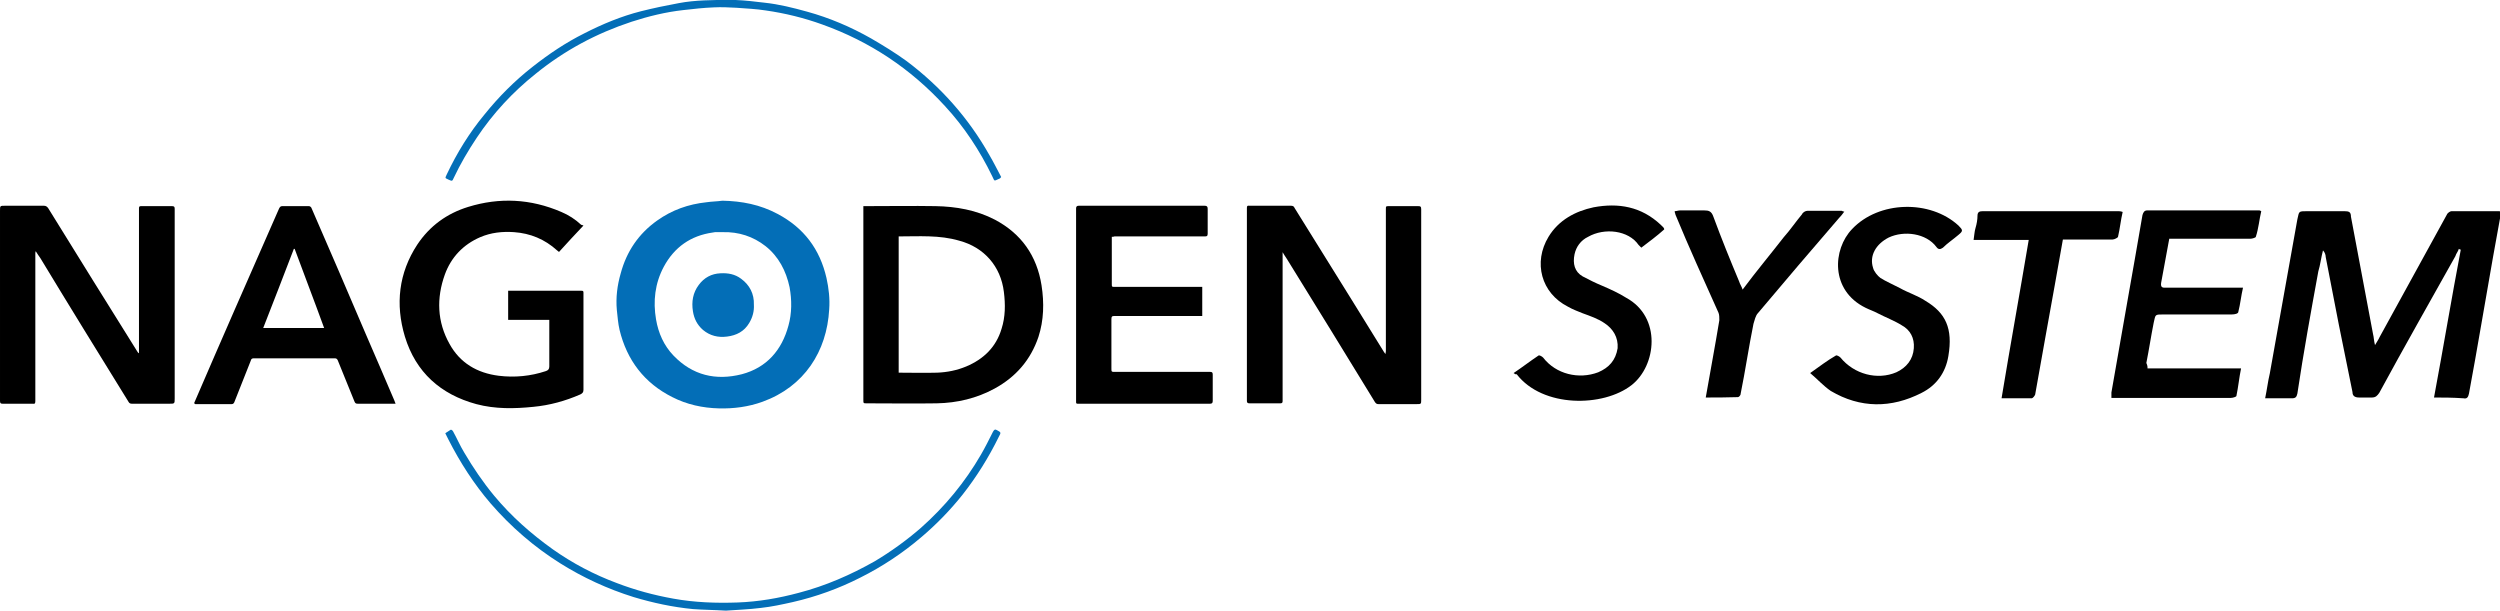
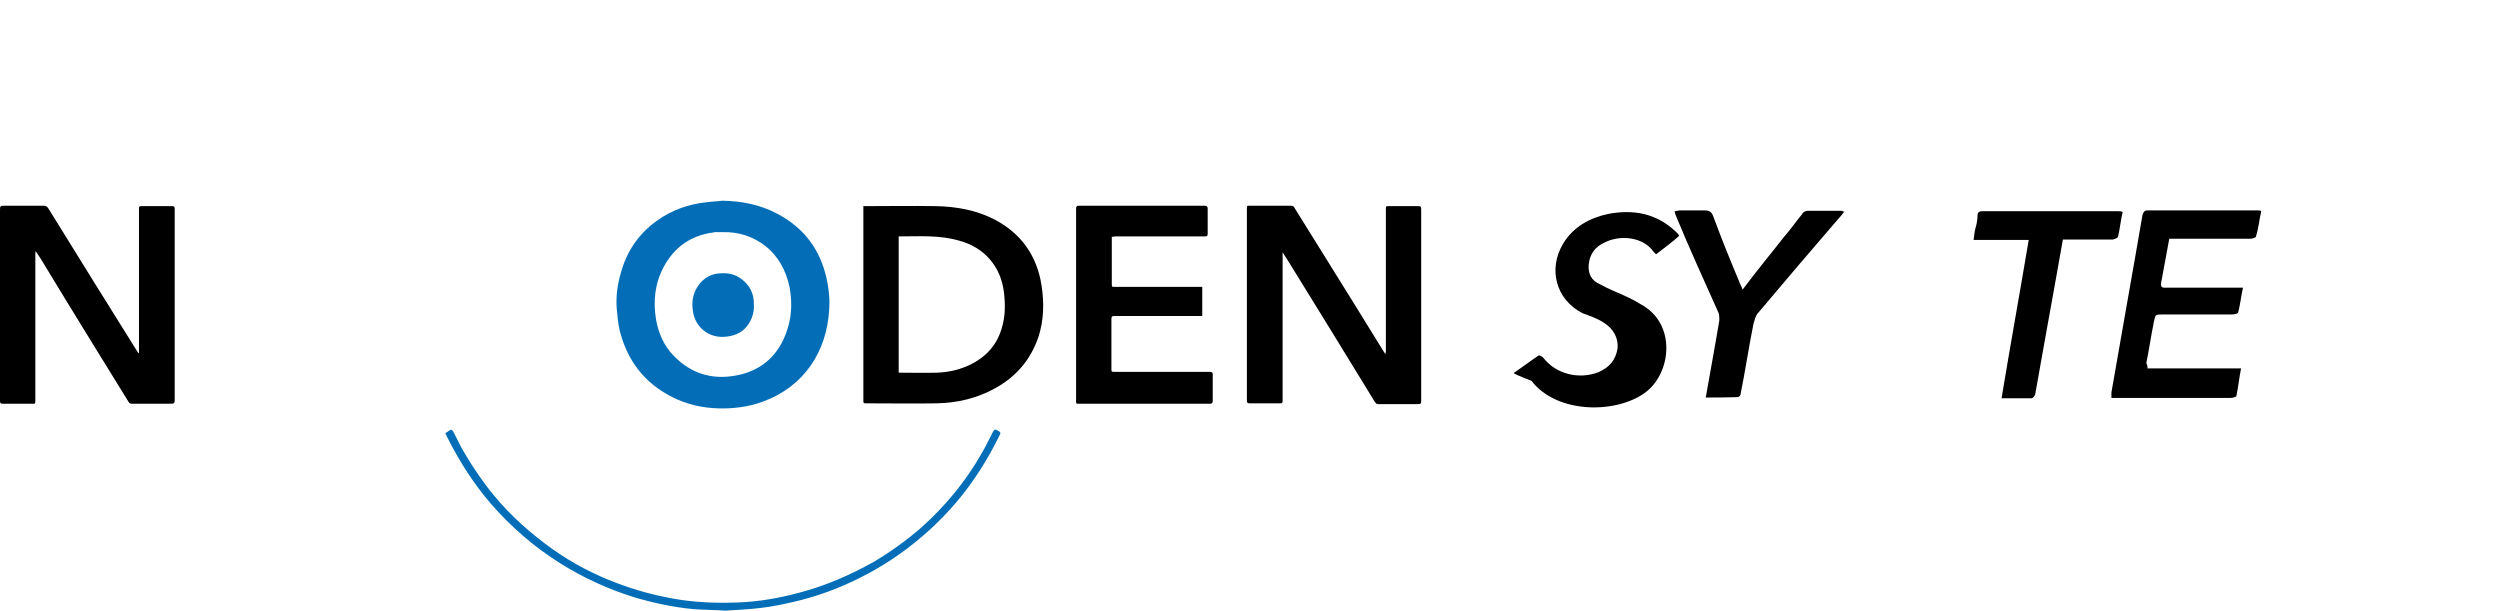
<svg xmlns="http://www.w3.org/2000/svg" version="1.1" id="a" x="0px" y="0px" viewBox="0 0 644 157.3" style="enable-background:new 0 0 644 157.3;" xml:space="preserve">
  <style type="text/css">
	.st0{fill:#036EB7;}
</style>
  <path d="M330.4,64.8c0,0.2,0,0.4,0,0.5c0,12.7,0,25.3,0,38c0,0.4-0.1,0.6-0.6,0.6c-2.6,0-5.3,0-7.9,0c-0.6,0-0.7-0.2-0.7-0.7  c0-12.7,0-25.4,0-38.1c0-3.8,0-7.7,0-11.5c0-0.5,0.1-0.7,0.6-0.6c3.6,0,7.2,0,10.7,0c0.5,0,0.8,0.1,1,0.6  c4.9,7.9,9.9,15.9,14.8,23.8c2.7,4.4,5.4,8.7,8.1,13.1c0.1,0.2,0.2,0.3,0.5,0.7c0-0.3,0.1-0.5,0.1-0.7c0-12.2,0-24.4,0-36.6  c0-0.8,0-0.8,0.9-0.8c2.5,0,5,0,7.4,0c0.6,0,0.8,0.1,0.8,0.8c0,16.3,0,32.6,0,49c0,1.2,0,1.2-1.2,1.2c-3.3,0-6.6,0-9.8,0  c-0.4,0-0.6-0.1-0.9-0.5c-7.5-12.3-15.1-24.6-22.7-36.9c-0.4-0.6-0.8-1.2-1.2-1.9C330.5,64.8,330.4,64.8,330.4,64.8z" />
  <path d="M35.8,91c0-0.3,0-0.7,0-1c0-12.1,0-24.2,0-36.3c0-0.5,0.1-0.6,0.6-0.6c2.6,0,5.3,0,7.9,0c0.6,0,0.7,0.2,0.7,0.7  c0,16.3,0,32.6,0,48.8c0,1.4,0,1.4-1.4,1.4c-3.2,0-6.4,0-9.6,0c-0.4,0-0.7-0.1-0.9-0.5c-7.6-12.3-15.2-24.6-22.7-37  c-0.4-0.6-0.8-1.1-1.2-1.8c-0.1,0.3-0.1,0.4-0.1,0.6c0,12.7,0,25.3,0,38c0,0.6-0.1,0.8-0.7,0.7c-2.6,0-5.1,0-7.7,0  c-0.5,0-0.7-0.1-0.7-0.7c0-16.3,0-32.6,0-49C0,53,0,53,1.3,53c3.3,0,6.7,0,10,0c0.5,0,0.8,0.2,1.1,0.6c7.6,12.3,15.3,24.7,23,37  C35.5,90.8,35.6,90.9,35.8,91L35.8,91z" />
  <path class="st0" d="M186.1,51.7c5,0.1,9.7,1,14.2,3.4c6.8,3.6,10.9,9.1,12.6,16.5c0.6,2.7,0.9,5.4,0.7,8.1  c-0.6,10.8-6.4,19.9-17.2,23.8c-3.6,1.3-7.4,1.8-11.2,1.7c-4.2-0.1-8.3-1-12-2.9c-7.2-3.6-11.7-9.5-13.6-17.3  c-0.4-1.7-0.5-3.4-0.7-5.1c-0.3-3.2,0.1-6.4,1-9.5c1.5-5.6,4.6-10.2,9.4-13.6c3.8-2.7,8-4.2,12.7-4.7  C183.3,51.9,184.7,51.9,186.1,51.7z M186.2,59.8c-0.7,0-1.3,0-2,0c-0.2,0-0.4,0.1-0.6,0.1c-5.7,0.8-9.9,3.8-12.6,8.8  c-2.3,4.3-2.8,8.9-2,13.6c0.6,3.5,2,6.7,4.5,9.3c4.9,5.1,10.9,6.5,17.6,4.8c6.4-1.7,10.3-6.2,12-12.5c0.9-3.2,0.9-6.6,0.3-9.9  c-0.9-4.2-2.8-7.9-6.2-10.6C194,60.9,190.3,59.7,186.2,59.8z" />
  <path d="M222.4,53.1c0.3,0,0.5,0,0.8,0c5.9,0,11.9-0.1,17.8,0c5.3,0.1,10.5,1,15.3,3.5c6.8,3.6,10.8,9.3,12,16.9  c0.7,4.5,0.6,9-0.8,13.3c-2,5.9-5.8,10.3-11.3,13.3c-4.6,2.5-9.6,3.7-14.9,3.8c-6,0.1-12,0-18,0c-0.9,0-0.9,0-0.9-0.9  c0-0.5,0-1,0-1.5c0-15.5,0-31,0-46.6C222.4,54.4,222.4,53.8,222.4,53.1z M231.5,60.9c0,11.8,0,23.5,0,35.1c3.3,0,6.6,0.1,9.9,0  c2.6-0.1,5.1-0.6,7.5-1.6c4.5-1.9,7.7-5,9.1-9.7c1-3.1,1-6.3,0.6-9.5c-0.8-6.6-5.1-11.5-11.5-13.2C242,60.5,236.7,60.9,231.5,60.9z" />
-   <path d="M150.3,58.1c-2.2,2.3-4.2,4.5-6.3,6.8c-0.2-0.1-0.3-0.3-0.5-0.4c-3.2-2.9-6.9-4.4-11.1-4.7c-3-0.2-5.9,0.1-8.7,1.3  c-4.4,1.9-7.5,5.2-9.1,9.6c-2.2,6.1-2,12.2,1.2,17.9c2.7,4.9,7.1,7.5,12.7,8.2c4.1,0.5,8.2,0.1,12.1-1.2c0.6-0.2,0.9-0.5,0.9-1.2  c0-3.7,0-7.5,0-11.2c0-0.2,0-0.5,0-0.8c-3.6,0-7,0-10.6,0c0-2.5,0-5,0-7.5c0.2,0,0.3,0,0.4,0c6.2,0,12.3,0,18.5,0  c0.4,0,0.5,0.1,0.5,0.5c0,0.5,0,1.1,0,1.6c0,7.8,0,15.6,0,23.4c0,0.6-0.2,0.9-0.8,1.2c-3.9,1.7-7.9,2.8-12.1,3.2  c-4.9,0.5-9.8,0.6-14.7-0.7c-9.2-2.5-15.6-8.2-18.4-17.4c-2.5-8.3-1.6-16.4,3.2-23.7c3.2-4.8,7.6-8,13.1-9.7  c8.1-2.5,16.1-2.1,24,1.3c1.9,0.8,3.6,1.9,5.1,3.3C150,58,150.1,58,150.3,58.1z" />
-   <path d="M50,103.9c0.1-0.2,0.1-0.4,0.2-0.5C57,87.6,63.9,71.9,70.8,56.2c0.4-0.8,0.7-1.7,1.1-2.5c0.2-0.4,0.4-0.6,0.8-0.6  c2.3,0,4.6,0,6.9,0c0.2,0,0.5,0.2,0.6,0.4c4.7,10.8,9.4,21.7,14,32.5c2.5,5.7,4.9,11.4,7.4,17.2c0.1,0.2,0.2,0.5,0.3,0.8  c-0.4,0-0.6,0-0.9,0c-2.9,0-5.9,0-8.8,0c-0.5,0-0.7-0.1-0.9-0.6c-1.4-3.5-2.9-7.1-4.3-10.6c-0.2-0.4-0.4-0.5-0.8-0.5  c-4.8,0-9.7,0-14.5,0c-2.1,0-4.2,0-6.3,0c-0.4,0-0.7,0.1-0.8,0.6c-1.4,3.5-2.8,7.1-4.2,10.6c-0.1,0.3-0.3,0.6-0.7,0.6  c-3.1,0-6.3,0-9.4,0C50.2,104,50.1,103.9,50,103.9z M75.9,64.1c-0.1,0-0.1,0-0.2,0c-2.6,6.8-5.2,13.5-7.9,20.4c5.3,0,10.5,0,15.7,0  C81,77.6,78.4,70.9,75.9,64.1z" />
  <path d="M286.4,61c0,0.3,0,0.6,0,0.8c0,3.8,0,7.6,0,11.3c0,0.8,0,0.8,0.8,0.8c7.4,0,14.9,0,22.3,0c0.1,0,0.1,0,0.2,0  c0,2.5,0,5,0,7.5c-0.3,0-0.7,0-1,0c-7.2,0-14.4,0-21.6,0c-0.6,0-0.8,0.1-0.8,0.8c0,4.2,0,8.4,0,12.7c0,0.9,0,0.9,1,0.9  c8.1,0,16.2,0,24.4,0c0.5,0,0.7,0.1,0.7,0.7c0,2.3,0,4.5,0,6.8c0,0.5-0.2,0.7-0.7,0.7c-11.2,0-22.3,0-33.5,0c-1.1,0-1,0.1-1-1  c0-16.4,0-32.8,0-49.3c0-0.5,0.2-0.7,0.7-0.7c10.8,0,21.6,0,32.4,0c0.6,0,0.8,0.2,0.8,0.8c0,2.1,0,4.3,0,6.4c0,0.6-0.2,0.7-0.7,0.7  c-7.8,0-15.5,0-23.3,0C286.9,61,286.7,61,286.4,61z" />
-   <path class="st0" d="M257.9,45.6c-0.1,0.1-0.2,0.3-0.4,0.4c-1.5,0.6-1.2,0.9-1.9-0.6c-3.2-6.6-7.2-12.7-12.2-18.1  c-8.8-9.6-19.3-16.6-31.6-21c-4.7-1.7-9.6-2.9-14.5-3.6c-2.5-0.4-5-0.5-7.6-0.7c-1.9-0.1-3.9-0.2-5.8-0.1c-2.6,0.1-5.3,0.4-7.9,0.7  c-4.5,0.5-9,1.6-13.3,3c-9.1,3-17.3,7.4-24.7,13.4c-5.9,4.7-11,10.2-15.2,16.5c-2.2,3.3-4.2,6.7-5.9,10.3c-0.4,0.9-0.4,0.9-1.3,0.5  c-1-0.5-1-0.3-0.5-1.4c2.6-5.5,5.8-10.7,9.7-15.4c3.7-4.6,7.8-8.7,12.4-12.3c4.2-3.3,8.5-6.2,13.3-8.6c4.7-2.4,9.5-4.4,14.6-5.7  c3.2-0.8,6.5-1.5,9.8-2.1c2.1-0.4,4.3-0.6,6.5-0.7c2.7-0.1,5.4-0.2,8.1-0.1c2.5,0.1,5,0.4,7.5,0.7c3.7,0.4,7.3,1.3,10.9,2.3  c5.8,1.6,11.2,3.9,16.5,6.9c3.1,1.8,6.2,3.7,9.1,5.8c8.8,6.6,16,14.7,21.4,24.3c1,1.7,1.9,3.5,2.8,5.2  C257.7,45.2,257.8,45.4,257.9,45.6z" />
  <path class="st0" d="M187,157.3c-3.3-0.2-5.9-0.2-8.5-0.4c-5.2-0.5-10.3-1.6-15.3-3.1c-6.7-2.1-13-5-18.9-8.7  c-6.7-4.2-12.7-9.4-17.9-15.4c-4.3-5-7.9-10.6-10.9-16.5c-0.2-0.5-0.5-0.9-0.7-1.4c0-0.1-0.1-0.2-0.1-0.2c0.5-0.3,0.9-0.6,1.4-0.9  c0.1-0.1,0.5,0.2,0.6,0.4c1,1.8,1.8,3.7,2.9,5.5c2.3,3.9,4.8,7.6,7.7,11.1c4.4,5.3,9.5,9.8,15.1,13.8c5.1,3.6,10.6,6.5,16.5,8.7  c4.7,1.8,9.5,3.1,14.5,4c5.5,1,11.1,1.2,16.6,1c5.4-0.2,10.6-1.1,15.8-2.5c6.9-1.8,13.3-4.6,19.5-8.1c4.2-2.5,8.2-5.4,11.9-8.6  c6.2-5.5,11.4-11.8,15.5-18.9c1.1-1.9,2.1-3.9,3.1-5.9c0.3-0.5,0.5-0.7,1-0.4c1.1,0.6,1.1,0.6,0.5,1.7c-2.6,5.3-5.7,10.3-9.4,15  c-3.2,4-6.7,7.6-10.6,10.9c-4.8,4.1-10.1,7.6-15.7,10.4c-5.5,2.8-11.3,4.9-17.4,6.3c-2.7,0.6-5.4,1.2-8.2,1.5  C192.9,157,189.6,157.1,187,157.3z" />
-   <path d="M627,102.4c2.4-12.8,4.5-25.5,6.9-38.1c-0.2,0-0.2,0-0.5-0.2c-0.2,0.7-0.7,1.2-0.9,1.9c-6.6,11.8-13.2,23.4-19.6,35.2  c-0.5,0.7-0.9,1.2-1.9,1.2c-1.2,0-2.1,0-3.3,0s-1.7-0.5-1.7-1.4c-2.4-11.6-4.7-23.2-6.9-34.8c0-0.5-0.2-1.2-0.7-1.7  c-0.5,1.9-0.7,3.8-1.2,5.4c-1.9,10.4-3.8,20.8-5.4,31.5c-0.2,0.9-0.5,1.2-1.4,1.2c-2.1,0-4.5,0-6.9,0c0.5-2.4,0.7-4.3,1.2-6.4  c2.4-13.2,4.7-26.5,7.1-39.7c0.5-2.1,0.2-2.1,2.6-2.1c3.1,0,6.4,0,9.5,0c1.2,0,1.7,0.2,1.7,1.4c1.9,10.2,3.8,20.1,5.7,30.3  c0.2,0.7,0.2,1.7,0.5,2.8c0.5-0.9,0.9-1.4,1.2-2.1c5.7-10.4,11.6-21.1,17.3-31.5c0.2-0.5,0.9-0.9,1.2-0.9c4,0,8,0,12.1,0  c0.2,0,0.5,0,0.7,0.2c-0.7,3.8-1.4,7.8-2.1,11.6c-2.1,11.8-4,23.4-6.2,35.2c-0.2,0.9-0.5,1.4-1.4,1.2  C631.7,102.4,629.3,102.4,627,102.4z" />
  <path d="M553.2,94.9c8,0,15.8,0,24.1,0c-0.5,2.4-0.7,4.7-1.2,7.1c0,0.2-0.9,0.5-1.4,0.5c-6.6,0-13.2,0-19.6,0c-3.1,0-6.4,0-9.5,0  c-0.5,0-0.9,0-1.7,0c0-0.5,0-0.9,0-1.4c2.6-15.1,5.4-30.5,8-45.7c0.2-0.7,0.5-1.2,1.2-1.2c9.7,0,19.4,0,28.9,0c0,0,0.2,0,0.5,0.2  c-0.5,2.1-0.7,4.5-1.4,6.6c0,0.2-0.9,0.5-1.4,0.5c-6.4,0-12.8,0-19.2,0c-0.5,0-1.2,0-1.7,0c-0.7,3.8-1.4,7.6-2.1,11.4  c-0.2,1.4,0.7,1.2,1.4,1.2c5.9,0,12.1,0,18,0c0.5,0,0.9,0,1.7,0c-0.5,2.1-0.7,4.3-1.2,6.2c0,0.5-0.9,0.7-1.7,0.7  c-5.9,0-11.6,0-17.5,0c-2.4,0-2.1,0-2.6,2.1c-0.7,3.5-1.2,6.9-1.9,10.4C553.2,94.2,553.2,94.4,553.2,94.9z" />
-   <path d="M466.3,96.1c2.4-1.7,4.5-3.3,6.6-4.5c0.2-0.2,0.9,0.2,1.2,0.5c3.5,4.3,9.5,5.9,14.4,3.8c2.6-1.2,4.3-3.3,4.5-6.2  c0.2-2.6-0.9-4.7-3.1-5.9c-1.9-1.2-4.3-2.1-6.2-3.1c-0.9-0.5-2.1-0.9-3.1-1.4c-9.2-4.5-8.5-15.1-3.5-20.3c6.9-7.3,20.1-7.6,27.4-0.9  c1.2,1.2,1.2,1.4,0,2.4c-1.4,1.2-2.8,2.1-4,3.3c-0.7,0.5-1.2,0.5-1.7-0.2c-2.6-3.5-8.3-4.3-12.3-2.4c-3.3,1.7-5,4.7-4,7.8  c0.2,0.9,1.2,2.1,1.9,2.6c1.4,0.9,3.3,1.7,5,2.6c2.1,1.2,4.5,1.9,6.6,3.3c5.2,3.1,7.1,7.1,5.9,14.2c-0.7,4.3-3.1,7.6-6.9,9.5  c-7.8,4-15.8,4-23.4-0.5C469.7,99.4,468.2,97.7,466.3,96.1z" />
-   <path d="M389.9,96.1c2.1-1.4,4.3-3.1,6.4-4.5c0.2-0.2,0.9,0.2,1.2,0.5c3.3,4.3,9.2,5.7,14.2,3.8c2.8-1.2,4.5-3.1,5-6.2  c0.2-2.8-1.2-5-3.3-6.4c-1.7-1.2-3.8-1.9-5.7-2.6c-1.2-0.5-2.4-0.9-3.8-1.7c-6.9-3.5-9-11.4-5-18c2.6-4.3,6.9-6.6,11.6-7.6  c6.4-1.2,12.3-0.2,17.3,4.5c0.2,0.2,0.5,0.5,0.7,0.7c0,0,0.2,0.2,0.2,0.5c-1.9,1.7-3.8,3.1-5.9,4.7c-0.2-0.2-0.5-0.5-0.7-0.7  c-2.6-3.8-8.8-4.5-13-2.1c-1.9,0.9-3.1,2.6-3.5,4.5c-0.5,2.4,0,4.5,2.1,5.7c1.7,0.9,3.3,1.7,5,2.4c2.1,0.9,4.3,1.9,6.2,3.1  c9.2,5,7.8,17.5,1.4,22.5c-7.3,5.7-22.9,5.9-29.6-2.8C390.4,96.5,390.2,96.3,389.9,96.1z" />
+   <path d="M389.9,96.1c2.1-1.4,4.3-3.1,6.4-4.5c0.2-0.2,0.9,0.2,1.2,0.5c3.3,4.3,9.2,5.7,14.2,3.8c2.8-1.2,4.5-3.1,5-6.2  c0.2-2.8-1.2-5-3.3-6.4c-1.7-1.2-3.8-1.9-5.7-2.6c-6.9-3.5-9-11.4-5-18c2.6-4.3,6.9-6.6,11.6-7.6  c6.4-1.2,12.3-0.2,17.3,4.5c0.2,0.2,0.5,0.5,0.7,0.7c0,0,0.2,0.2,0.2,0.5c-1.9,1.7-3.8,3.1-5.9,4.7c-0.2-0.2-0.5-0.5-0.7-0.7  c-2.6-3.8-8.8-4.5-13-2.1c-1.9,0.9-3.1,2.6-3.5,4.5c-0.5,2.4,0,4.5,2.1,5.7c1.7,0.9,3.3,1.7,5,2.4c2.1,0.9,4.3,1.9,6.2,3.1  c9.2,5,7.8,17.5,1.4,22.5c-7.3,5.7-22.9,5.9-29.6-2.8C390.4,96.5,390.2,96.3,389.9,96.1z" />
  <path d="M439.4,102.4c1.2-6.9,2.4-13.2,3.5-19.9c0-0.7,0-1.4-0.2-1.9c-3.8-8.5-7.6-16.8-11.1-25.3c0-0.2-0.2-0.5-0.2-0.9  c0.5,0,0.9-0.2,1.4-0.2c2.1,0,4,0,6.2,0c1.2,0,1.9,0.2,2.4,1.7c2.1,5.7,4.3,11.1,6.6,16.6c0.2,0.7,0.7,1.4,0.9,2.1  c3.5-4.7,7.1-9,10.6-13.5c1.7-1.9,3.1-4,4.7-5.9c0.2-0.5,0.9-0.9,1.4-0.9c2.8,0,5.7,0,8.8,0c0.2,0,0.2,0.2,0.7,0.2  c-0.5,0.7-0.9,1.2-1.4,1.7c-6.9,8-14,16.3-20.8,24.4c-0.7,0.7-0.9,1.9-1.2,2.8c-1.2,5.9-2.1,12.1-3.3,18c0,0.5-0.5,0.9-0.7,0.9  C444.6,102.4,442,102.4,439.4,102.4z" />
  <path d="M522.6,61.8c-5,0-9.5,0-14.2,0c0.2-1.2,0.2-2.1,0.5-3.1s0.5-2.1,0.5-3.1s0.5-1.2,1.4-1.2c11.6,0,23.2,0,34.8,0  c0.2,0,0.7,0,1.2,0.2c-0.5,2.1-0.7,4.3-1.2,6.4c0,0.2-0.9,0.7-1.4,0.7c-3.8,0-7.6,0-11.1,0c-0.5,0-1.2,0-1.7,0  c-0.7,4-1.4,7.8-2.1,11.8c-1.7,9.2-3.3,18.5-5,27.9c0,0.5-0.7,1.2-0.9,1.2c-2.6,0-5,0-7.8,0C517.9,88.7,520.3,75.5,522.6,61.8z" />
  <path class="st0" d="M194.2,78.5c0.1,1.6-0.3,3.2-1.2,4.7c-1.3,2.2-3.3,3.2-5.7,3.5c-2.3,0.3-4.4-0.2-6.2-1.7  c-1.5-1.3-2.3-2.9-2.6-4.8c-0.4-2.5,0-4.8,1.5-6.8c1.4-1.9,3.3-2.9,5.6-3c1.9-0.1,3.7,0.2,5.3,1.4C193.1,73.4,194.3,75.7,194.2,78.5  z" />
</svg>